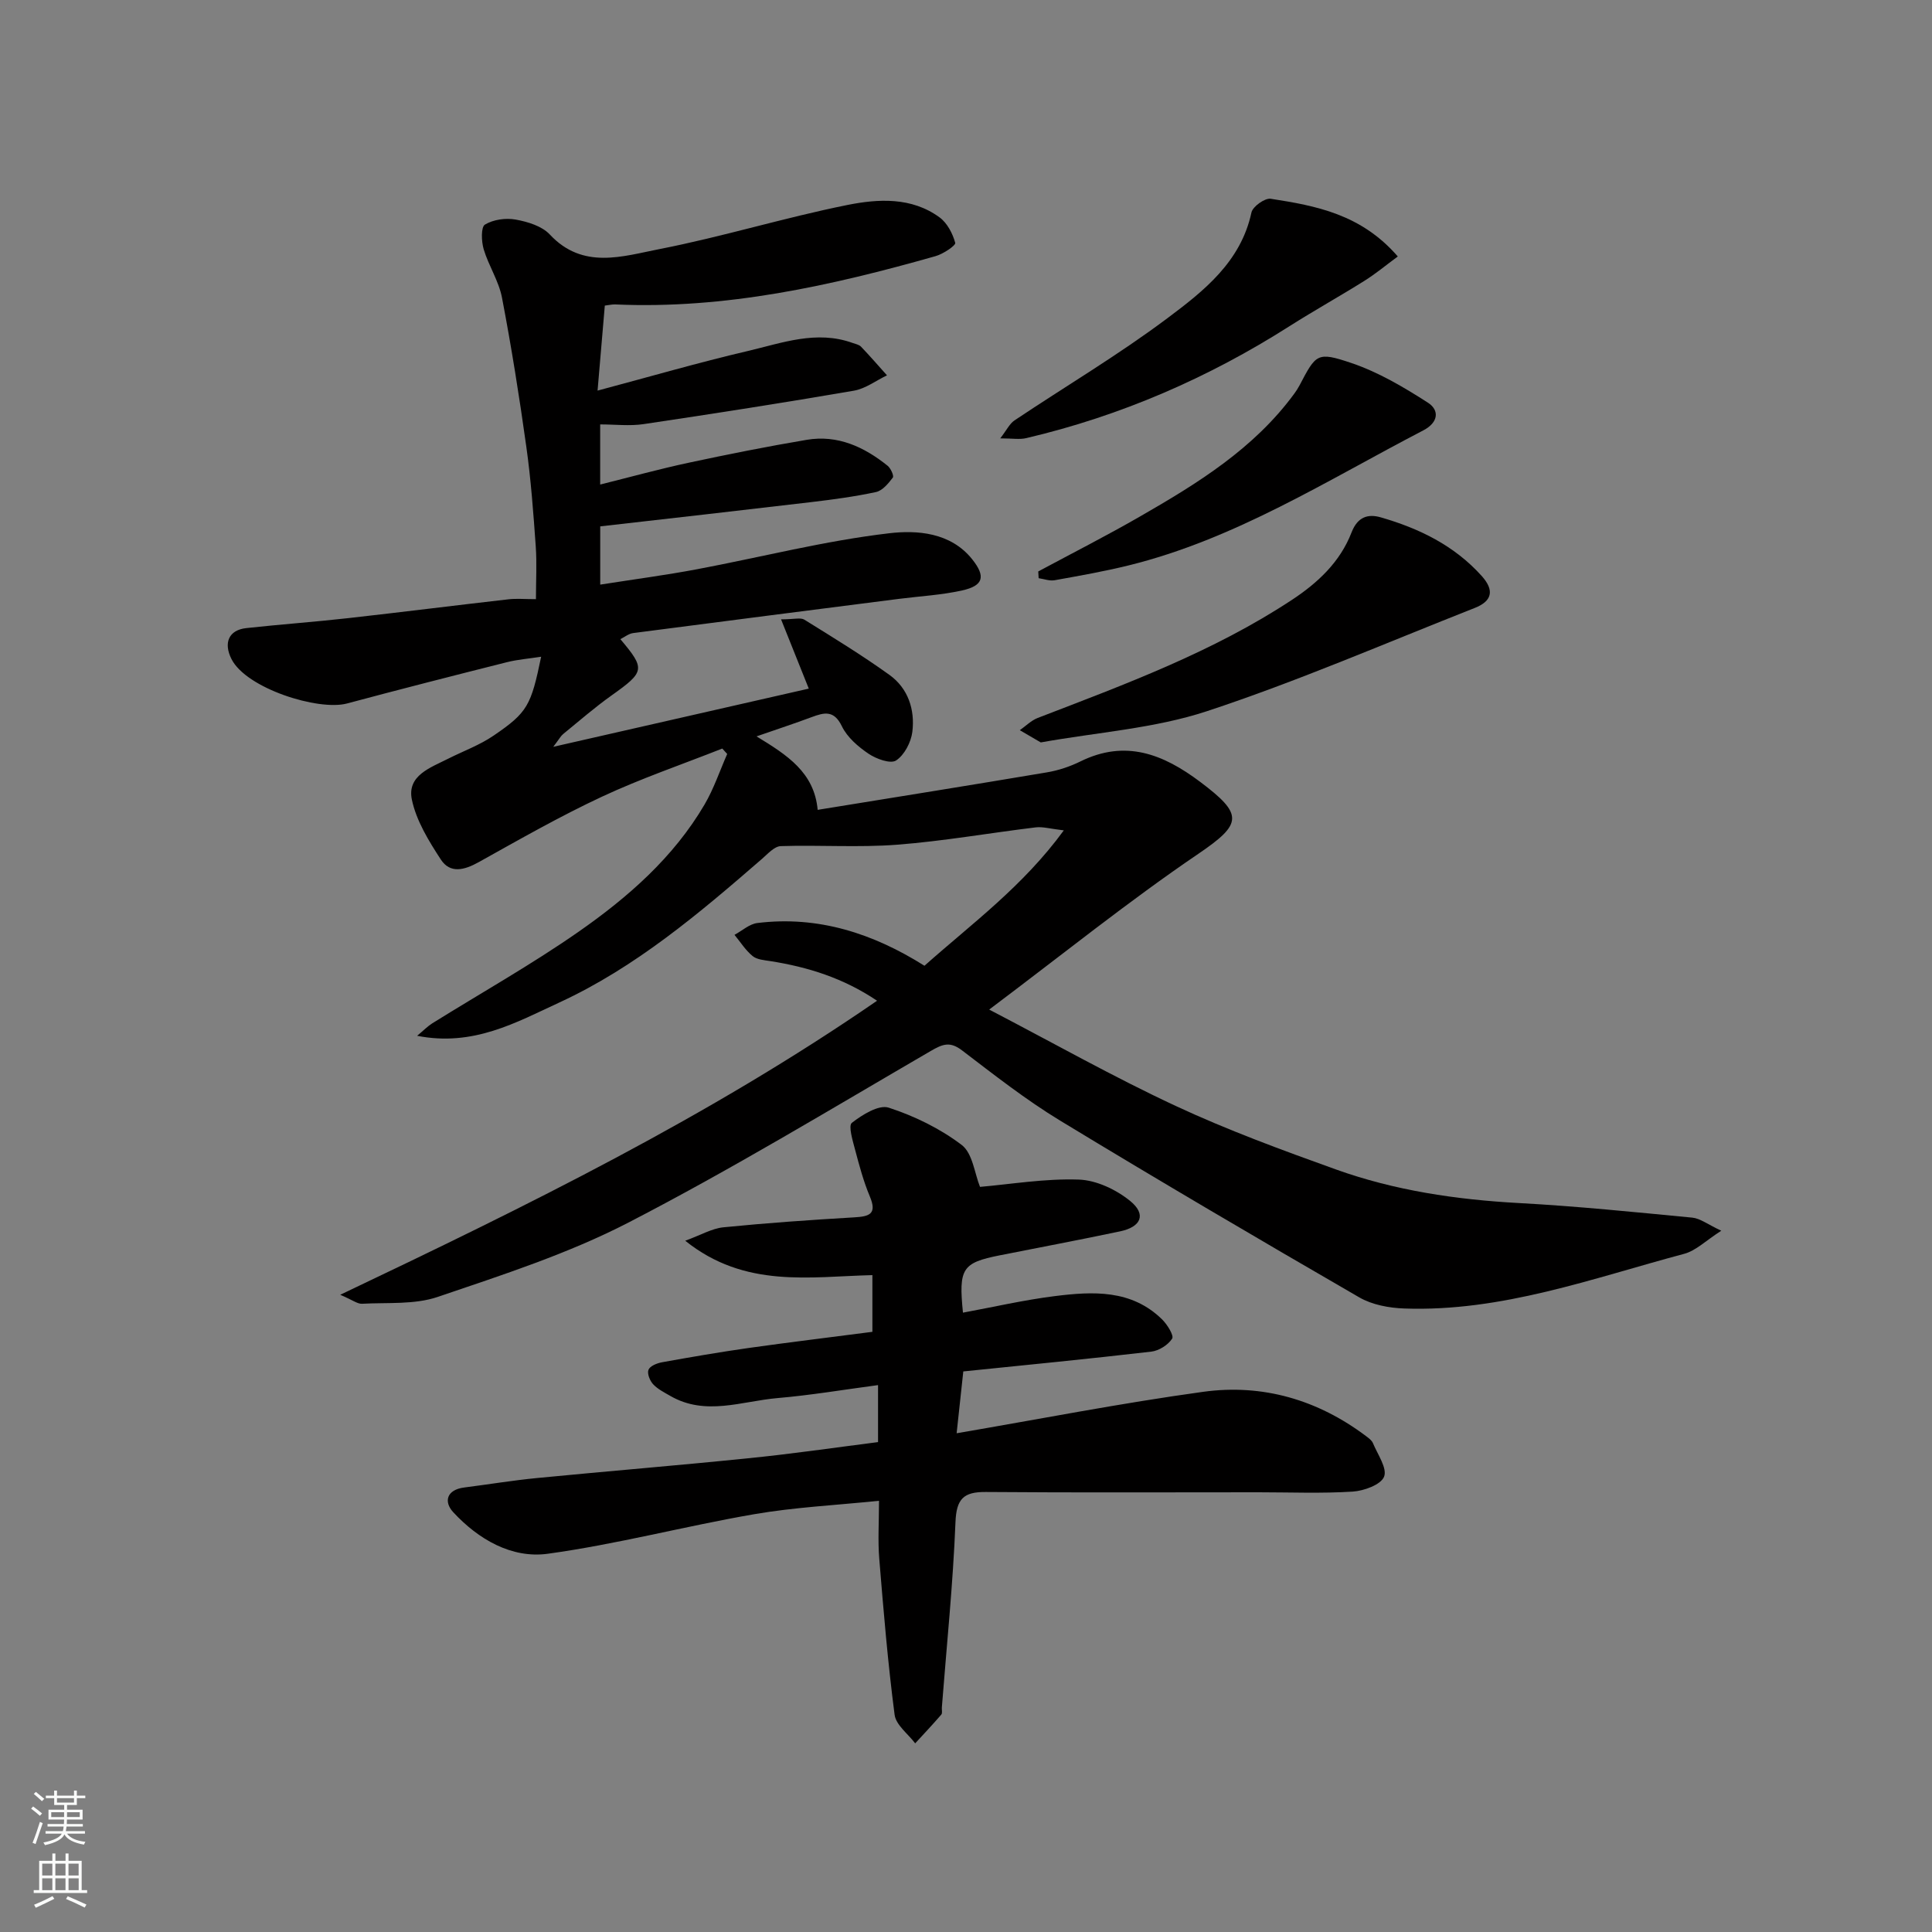
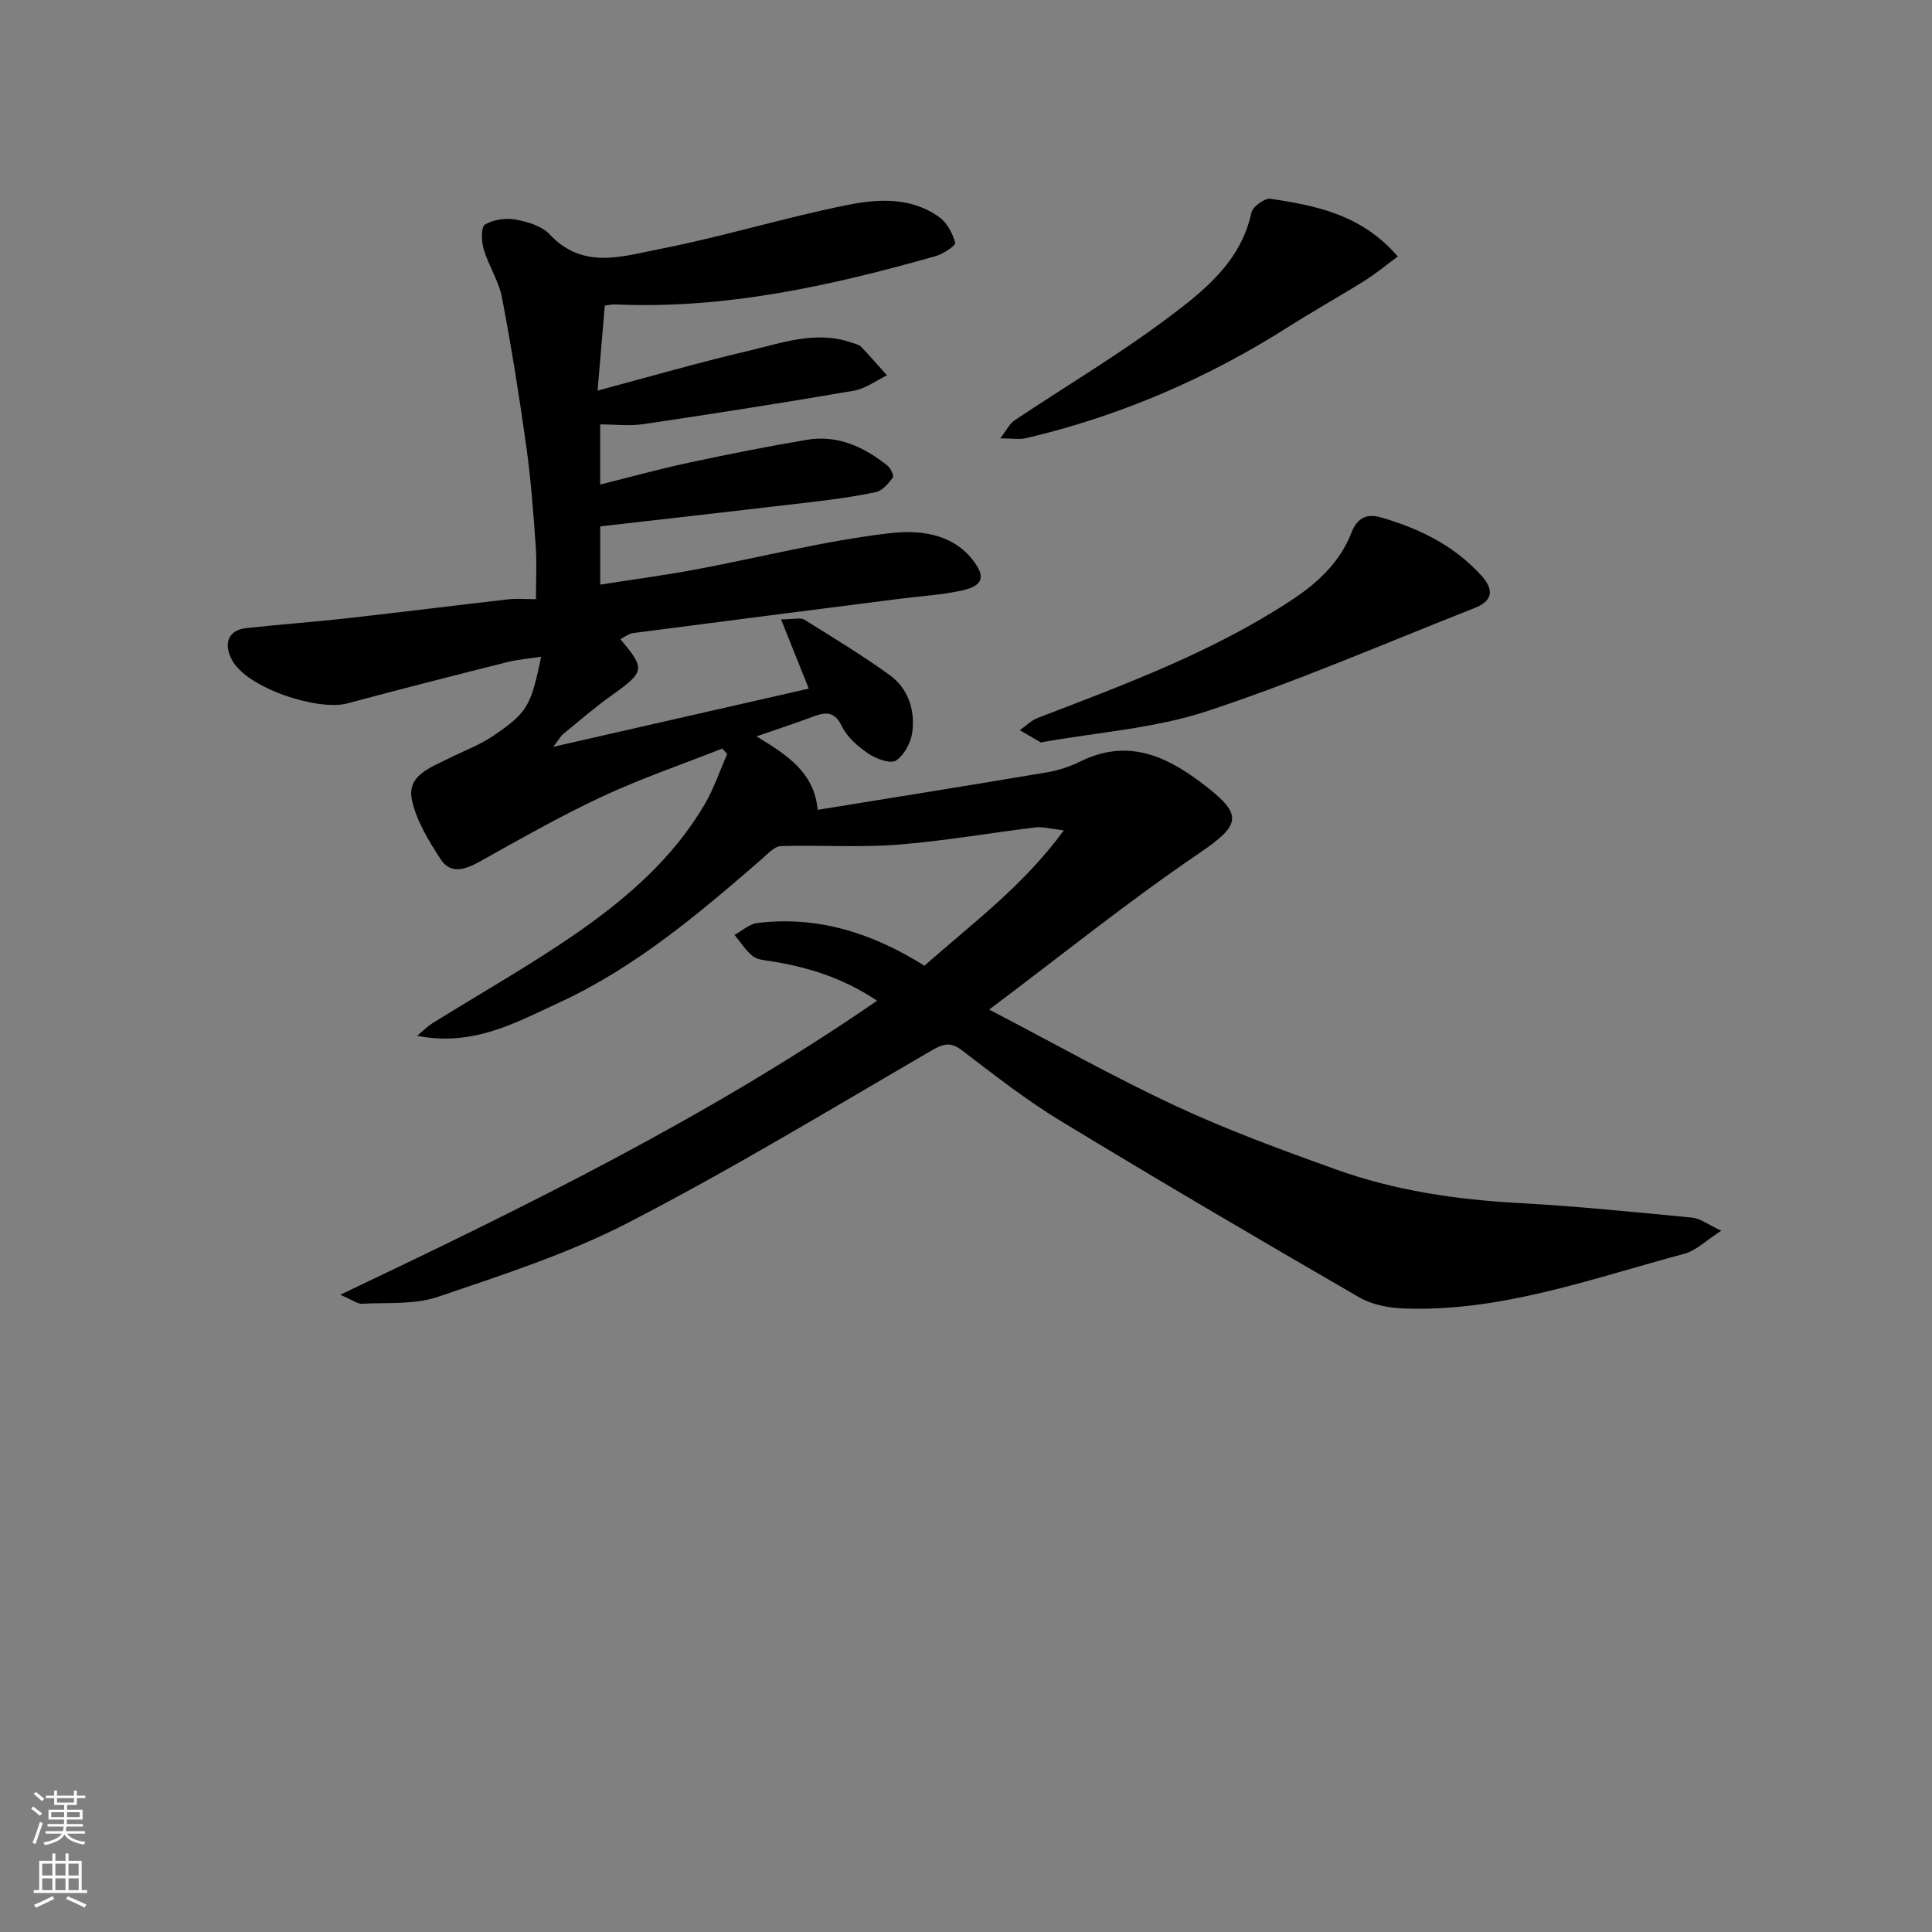
<svg xmlns="http://www.w3.org/2000/svg" enable-background="new 0 0 400 400" viewBox="0 0 400 400">
  <rect x="0" y="0" width="400" height="400" fill="#808080" stroke="none" />
  <g fill="#010000">
    <path d="m125.22 63.27c-.5 5.86-.98 11.54-1.5 17.6 10.78-2.87 20.88-5.81 31.11-8.2 7.08-1.66 14.21-4.36 21.68-1.67.61.22 1.35.35 1.76.78 1.84 1.93 3.59 3.94 5.37 5.93-2.28 1.09-4.46 2.77-6.86 3.18-14.48 2.49-29.01 4.76-43.54 6.92-2.89.43-5.89.06-8.98.06v12.45c6.33-1.58 12.27-3.22 18.29-4.51 8.12-1.74 16.28-3.37 24.47-4.75 6.39-1.08 11.87 1.45 16.75 5.37.65.52 1.35 2.09 1.08 2.45-.92 1.21-2.14 2.7-3.48 2.99-4.45.96-9 1.56-13.53 2.1-14.46 1.71-28.93 3.34-43.57 5.01v12.06c6.87-1.08 13.48-1.95 20.02-3.18 13.29-2.5 26.46-5.9 39.85-7.46 5.68-.66 12.67-.21 17.14 5.39 2.83 3.55 2.36 5.46-2.06 6.45-4.29.96-8.73 1.19-13.11 1.75-18.34 2.35-36.68 4.68-55.02 7.08-.92.12-1.77.82-2.65 1.26 5.23 6.2 5.07 6.75-1.86 11.68-3.47 2.47-6.69 5.28-9.99 7.97-.47.38-.77.97-2.04 2.64 18.6-4.24 35.93-8.18 52.9-12.05-1.8-4.5-3.6-9-5.74-14.34 2.71 0 4.05-.42 4.83.07 5.95 3.69 11.93 7.35 17.61 11.43 3.87 2.78 5.31 7.2 4.74 11.8-.27 2.15-1.65 4.8-3.37 5.92-1.16.75-4.1-.32-5.7-1.4-2.16-1.46-4.41-3.4-5.51-5.67-1.63-3.39-3.63-2.89-6.26-1.91-3.54 1.32-7.13 2.5-11.42 3.99 6.37 3.88 11.95 7.45 12.66 15.21 15.96-2.59 31.72-5.11 47.46-7.76 2.38-.4 4.78-1.2 6.95-2.27 9.33-4.59 17.13-1.51 24.76 4.22 9.04 6.79 8.78 8.7-.38 14.93-14.45 9.81-28.09 20.82-43.28 32.23 13.49 7.03 25.81 13.99 38.61 19.95 10.75 5.01 21.95 9.12 33.12 13.13 12.22 4.39 24.97 6.27 37.95 6.98 11.99.65 23.95 1.87 35.9 3.02 1.63.16 3.15 1.38 5.99 2.71-3.19 2.04-5.24 4.13-7.68 4.78-19.06 5.09-37.79 12.04-57.95 11.32-3.15-.11-6.66-.76-9.33-2.31-20.76-12.01-41.44-24.15-61.94-36.6-7.09-4.31-13.67-9.48-20.28-14.52-2.5-1.91-3.99-1.34-6.5.12-20.73 12.06-41.27 24.51-62.56 35.51-12.5 6.46-26.12 10.85-39.5 15.4-4.83 1.64-10.42 1.13-15.68 1.42-.94.05-1.93-.76-4.51-1.86 38.91-18.51 76.28-36.86 111.15-60.88-7.04-4.73-14.36-6.98-22.08-8.2-1.27-.2-2.78-.3-3.69-1.05-1.47-1.2-2.52-2.9-3.75-4.39 1.58-.85 3.08-2.25 4.74-2.45 12.62-1.55 24 2.18 34.59 8.85 9.82-8.74 20.36-16.41 28.85-28.03-2.83-.33-4.37-.8-5.83-.62-9.58 1.16-19.1 2.85-28.71 3.59-7.97.61-16.04.03-24.05.29-1.34.04-2.71 1.61-3.92 2.66-13 11.28-26.15 22.43-41.92 29.71-8.95 4.13-17.84 9.2-29.46 6.9 1.4-1.16 2.18-1.98 3.12-2.57 10.11-6.3 20.52-12.15 30.28-18.95 10.23-7.14 19.67-15.38 26.11-26.36 1.92-3.28 3.15-6.97 4.69-10.47-.34-.37-.68-.75-1.02-1.12-8.32 3.29-16.83 6.19-24.92 9.97-8.72 4.07-17.11 8.87-25.53 13.56-2.95 1.64-5.89 2.42-7.83-.57-2.5-3.84-5.08-8.03-5.99-12.4-1.03-4.98 3.85-6.6 7.5-8.45 3.15-1.59 6.55-2.82 9.44-4.8 7.05-4.81 7.73-6.21 9.83-16.32-2.56.4-4.89.57-7.13 1.14-11.04 2.78-22.07 5.59-33.07 8.54-5.91 1.58-20.88-3.11-23.93-9.23-1.65-3.3-.59-5.98 3.09-6.38 7.02-.77 14.06-1.27 21.08-2.06 11.07-1.24 22.13-2.64 33.2-3.9 1.64-.19 3.32-.03 5.68-.03 0-3.79.21-7.39-.04-10.95-.49-6.88-.99-13.78-1.95-20.6-1.44-10.33-3.08-20.64-5.04-30.88-.66-3.45-2.77-6.6-3.79-10.02-.48-1.62-.58-4.59.26-5.1 1.73-1.05 4.31-1.41 6.36-1.04 2.49.45 5.44 1.34 7.07 3.09 6.86 7.35 15.1 4.5 22.71 3.02 13.06-2.55 25.85-6.51 38.9-9.13 6.38-1.28 13.29-1.68 19.09 2.57 1.58 1.16 2.71 3.33 3.24 5.27.15.53-2.49 2.31-4.07 2.75-21.67 6.15-43.56 11.01-66.32 10-.64-.03-1.28.14-2.16.24z" />
-     <path d="m181.79 298.57c0-3.71 0-7.32 0-11.8-7.08.94-13.94 2.1-20.84 2.69-7.38.64-14.88 3.76-22.17-.45-1.25-.72-2.61-1.4-3.56-2.42-.68-.73-1.27-2.22-.96-2.99.31-.78 1.74-1.36 2.77-1.55 5.94-1.07 11.89-2.1 17.86-2.95 8.44-1.19 16.9-2.21 25.73-3.36 0-3.63 0-7.36 0-11.74-12.88.3-26.39 2.81-38.75-7.12 3.27-1.19 5.54-2.55 7.91-2.78 9.01-.9 18.05-1.53 27.08-2.06 3.13-.18 4.77-.67 3.23-4.33-1.31-3.11-2.19-6.42-3.06-9.7-.49-1.86-1.43-4.94-.66-5.54 2.16-1.68 5.57-3.81 7.63-3.14 5.34 1.74 10.65 4.33 15.11 7.72 2.27 1.73 2.67 5.91 3.79 8.68 6.36-.55 13.43-1.75 20.44-1.51 3.66.12 7.79 2.09 10.69 4.46 3.35 2.75 2.24 5.34-2.13 6.26-8.28 1.75-16.6 3.31-24.9 4.96-7.79 1.55-8.55 2.7-7.63 11.87 6.34-1.17 12.62-2.62 18.98-3.42 7.9-.99 15.91-1.42 22.27 4.84 1.06 1.05 2.47 3.32 2.06 3.96-.84 1.31-2.74 2.51-4.32 2.69-12.87 1.5-25.77 2.75-38.92 4.1-.45 4.15-.88 8.15-1.38 12.8 17.17-2.93 34.05-6.24 51.05-8.58 12.29-1.69 23.73 1.64 33.75 9.2.53.4 1.15.85 1.39 1.42.96 2.33 3 5.2 2.31 6.95-.66 1.67-4.17 2.94-6.5 3.09-6.47.41-12.99.14-19.48.14-18.83 0-37.65.09-56.48-.06-4.61-.04-6.09 1.42-6.28 6.26-.51 12.8-1.83 25.57-2.82 38.35-.04.5.15 1.17-.11 1.47-1.75 2.03-3.6 3.99-5.41 5.96-1.48-1.96-3.98-3.79-4.26-5.91-1.4-10.73-2.3-21.53-3.18-32.32-.31-3.76-.05-7.57-.05-11.99-9.02.93-17.55 1.34-25.9 2.79-14.28 2.47-28.36 6.21-42.69 8.18-7.47 1.02-14.36-2.99-19.55-8.59-2.02-2.18-1.4-4.66 2.26-5.13 5.03-.64 10.03-1.47 15.08-1.96 14.55-1.42 29.13-2.6 43.67-4.09 8.83-.87 17.59-2.16 26.93-3.35z" />
    <path d="m215.48 153.71c-1.52-.89-2.93-1.71-4.34-2.53 1.23-.86 2.34-2 3.69-2.53 18.08-6.96 36.27-13.66 52.6-24.42 5.43-3.57 10.03-7.89 12.39-13.99 1.26-3.26 3.43-3.89 6.08-3.12 7.94 2.29 15.22 5.83 20.89 12.15 2.68 3 2.1 5.2-1.46 6.6-18.43 7.26-36.65 15.17-55.43 21.37-10.86 3.58-22.66 4.36-34.42 6.47z" />
    <path d="m207.09 90.76c1.33-1.72 1.93-3.03 2.95-3.72 10.55-7.06 21.52-13.56 31.66-21.16 7.52-5.63 15.2-11.65 17.4-21.89.26-1.23 2.78-3.02 3.98-2.84 9.36 1.45 18.72 3.18 26.32 11.95-2.36 1.73-4.53 3.55-6.91 5.04-5.1 3.2-10.38 6.13-15.46 9.36-16.9 10.76-35.01 18.61-54.52 23.2-1.36.34-2.87.06-5.42.06z" />
-     <path d="m214.96 118.31c7.02-3.77 14.12-7.38 21.02-11.35 11.94-6.86 23.64-14.07 31.99-25.46.38-.52.74-1.07 1.05-1.65 3.46-6.57 3.63-7.11 10.8-4.68 5.58 1.89 10.84 5 15.83 8.21 2.38 1.54 2.2 4.08-.98 5.73-19.89 10.33-38.93 22.52-61.04 27.96-5.04 1.24-10.16 2.14-15.27 3.06-1.05.19-2.21-.26-3.32-.42-.03-.47-.05-.93-.08-1.4z" />
  </g>
  <path d="m6.44 374.46.42-.45c.65.47 1.27.95 1.85 1.44l-.45.49c-.65-.56-1.25-1.06-1.82-1.48m.93 7.33-.63-.26c.55-1.36 1.05-2.8 1.52-4.33.19.1.38.19.59.27-.46 1.29-.95 2.73-1.48 4.32m-.38-10.38.44-.42c.43.34 1.01.82 1.74 1.44l-.49.49c-.53-.51-1.09-1.01-1.69-1.51m2.5.35h1.72v-1.04h.59v1.04h3.52v-1.04h.59v1.04h1.75v.53h-1.75v1.42h-2.03v.97h3.22v2.03h-3.24c0 .35-.01.66-.03.93h3.32v.53h-3.37c-.03.27-.08.58-.15.94h3.96v.53h-3.71c.67.92 1.93 1.48 3.79 1.68-.13.24-.23.44-.29.59-2.13-.38-3.48-1.08-4.04-2.12-.43.97-1.77 1.72-4.03 2.23-.09-.19-.2-.37-.33-.55 2.1-.42 3.37-1.03 3.81-1.83h-3.36v-.53h3.58c.08-.29.13-.61.16-.94h-3.33v-.53h3.39c.02-.27.04-.58.04-.93h-3.23v-2.03h3.25v-.97h-2.07v-1.42h-1.73zm1.12 3.44v1h2.65c.01-.3.02-.44.01-.4v-.25-.35zm1.19-2h3.52v-.91h-3.52zm4.71 2h-2.63v.59c0 .15-.01.28-.01.4h2.64z" fill="#fafbfa" />
  <path d="m13.56 383.74h.63v1.52h2.72v6.07h1.13v.6h-11.06v-.6h1.13v-6.07h2.73v-1.52h.63v1.52h2.1v-1.52zm-2.69 8.83.38.56c-1.24.63-2.53 1.25-3.85 1.85-.1-.21-.21-.42-.34-.63 1.36-.55 2.63-1.15 3.81-1.78m-2.13-4.27h2.1v-2.45h-2.1zm0 3.04h2.1v-2.46h-2.1zm2.72-3.04h2.1v-2.45h-2.1zm0 3.04h2.1v-2.46h-2.1zm6.07 3.6c-1.41-.71-2.7-1.3-3.86-1.78l.35-.56c1.45.62 2.75 1.19 3.88 1.72zm-1.25-9.09h-2.1v2.45h2.1zm-2.09 5.49h2.1v-2.46h-2.1z" fill="#fafbfa" />
</svg>